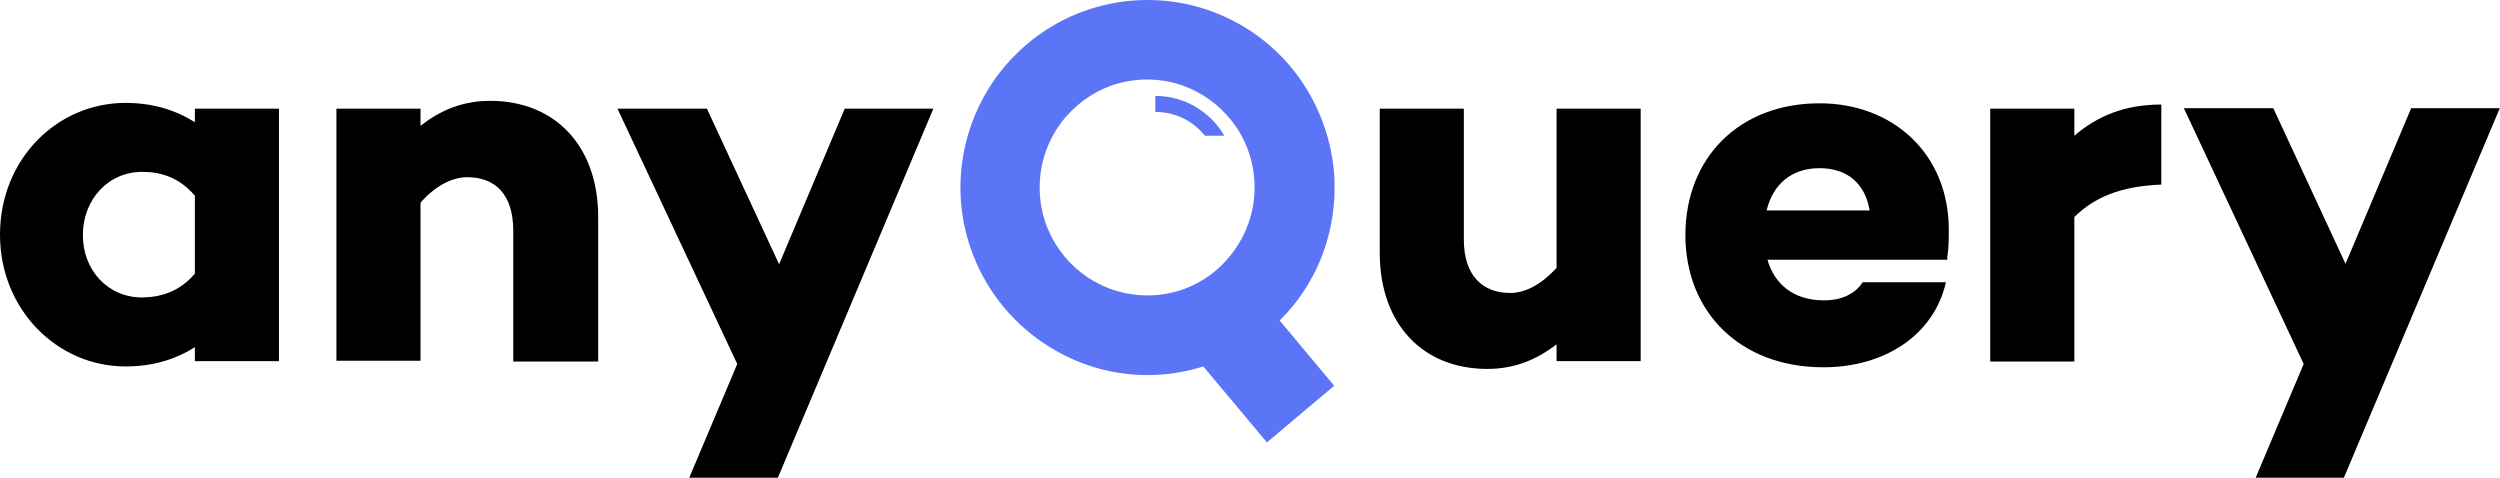
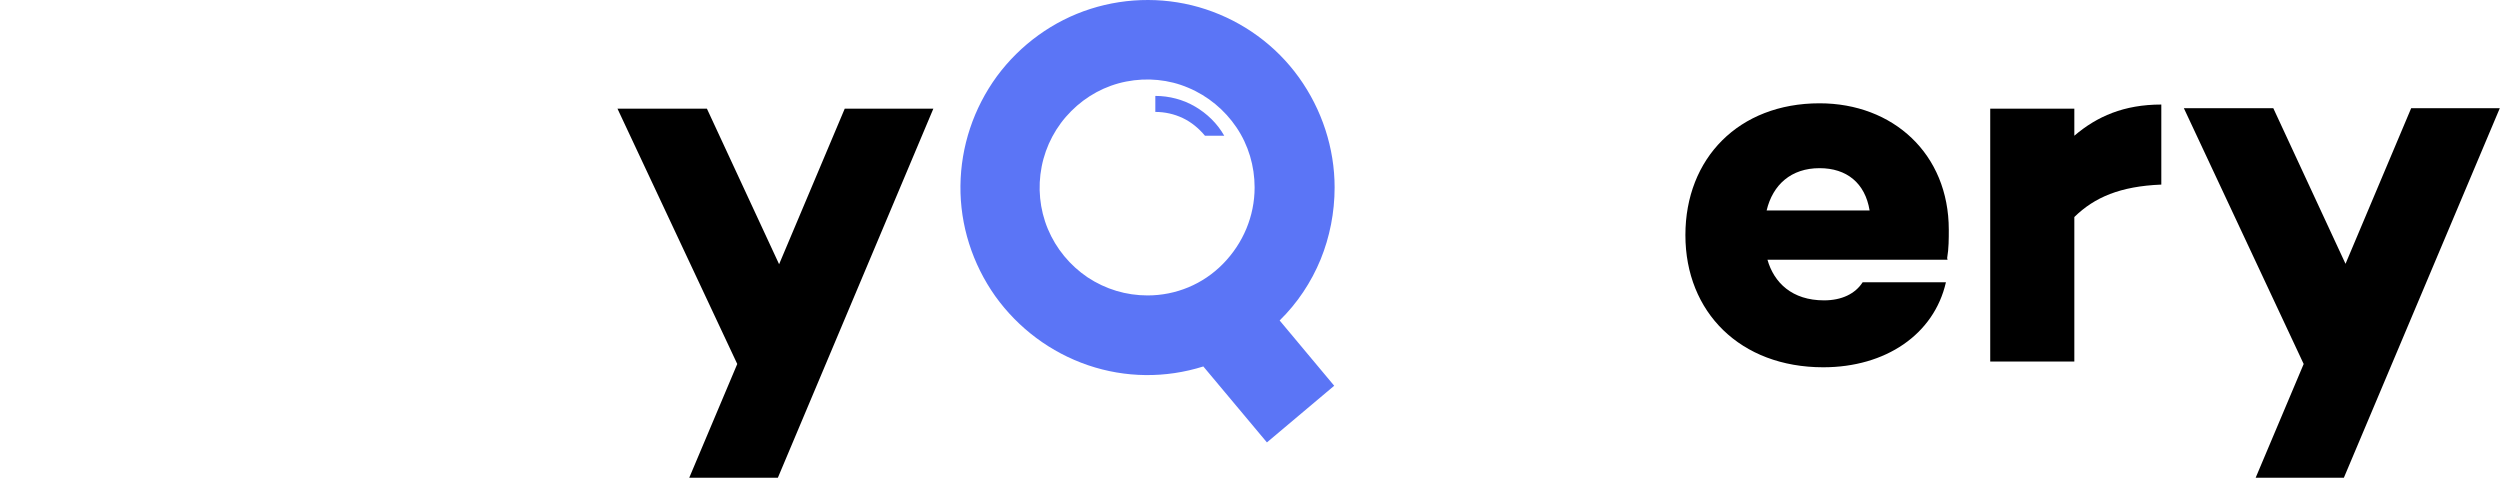
<svg xmlns="http://www.w3.org/2000/svg" width="528" height="101" viewBox="0 0 528 101" fill="none">
-   <path d="M58.922 76.268H41.158V73.32C37.173 75.835 32.407 77.395 26.515 77.395C12.131 77.395 0 65.43 0 49.563C0 33.609 12.044 21.731 26.515 21.731C32.32 21.731 37.173 23.291 41.158 25.806V22.945H58.922V76.268ZM41.158 57.8V41.326C37.866 37.511 34.053 36.297 30.067 36.297C22.789 36.297 17.503 42.193 17.503 49.65C17.503 57.106 22.789 62.829 30.067 62.829C34.053 62.742 37.866 61.615 41.158 57.8Z" fill="black" />
-   <path d="M126.335 45.835V76.355H108.398V48.696C108.398 41.066 104.586 37.424 98.693 37.424C95.401 37.424 91.848 39.332 88.815 42.8V76.181H71.052V22.945H88.815V26.586C93.061 23.205 97.827 21.297 103.546 21.297C117.063 21.297 126.335 30.661 126.335 45.835Z" fill="black" />
  <path d="M164.287 100.892H145.571L155.709 76.875L130.407 22.945H149.297L164.547 55.806L178.411 22.945H197.127L164.287 100.892Z" fill="black" />
-   <path d="M346.511 76.268H328.748V72.713C324.502 76.008 319.823 77.916 314.104 77.916C300.587 77.916 291.402 68.551 291.402 53.378V22.945H309.165V50.603C309.165 58.233 313.151 61.875 318.956 61.875C322.249 61.875 325.628 59.968 328.748 56.586V22.945H346.511V76.268Z" fill="black" />
  <path d="M411.238 54.505L411.325 54.852H373.285C374.672 59.708 378.484 63.436 385.243 63.436C388.969 63.436 391.828 62.048 393.388 59.621H410.978C408.465 70.632 398.24 77.569 385.07 77.569C367.567 77.569 355.956 65.95 355.956 49.65C355.956 33.436 367.22 21.817 384.29 21.817C399.8 21.817 411.584 32.482 411.584 48.523C411.584 50.43 411.584 52.511 411.238 54.505ZM373.112 44.447H394.861C393.908 38.638 390.009 35.517 384.29 35.517C378.311 35.517 374.412 38.985 373.112 44.447Z" fill="black" />
  <path d="M456.469 38.985C447.804 39.332 442.345 41.673 438.099 45.835V76.355H420.336V22.945H438.099V28.667C442.865 24.592 448.584 22.078 456.469 22.078V38.985Z" fill="black" />
  <path d="M495.028 100.892H476.398L486.536 76.875L461.234 22.858H480.124L495.374 55.719L509.238 22.858H527.954L495.028 100.892Z" fill="black" />
  <path d="M244.005 20.257V23.638C245.998 23.638 247.991 24.072 249.81 24.939C251.63 25.806 253.19 27.106 254.489 28.667H258.562C257.089 26.066 254.923 23.985 252.41 22.511C249.897 21.037 246.951 20.257 244.005 20.257Z" fill="#5B75F6" />
  <path d="M281.871 39.592C281.871 31.268 279.184 23.118 274.332 16.355C269.48 9.592 262.548 4.563 254.663 1.962C246.778 -0.639 238.199 -0.639 230.314 1.875C222.429 4.39 215.497 9.418 210.558 16.095C205.619 22.858 202.933 30.921 202.846 39.245C202.76 47.569 205.359 55.719 210.212 62.569C215.064 69.332 221.909 74.447 229.794 77.135C237.679 79.823 246.171 79.91 254.143 77.395L267.573 93.436L281.784 81.471L270.26 67.684C273.985 64.043 276.932 59.621 278.924 54.765C280.831 50.083 281.871 44.881 281.871 39.592ZM242.358 62.395C237.853 62.395 233.52 61.095 229.708 58.58C225.982 56.066 223.036 52.511 221.303 48.349C219.57 44.187 219.136 39.592 220.003 35.17C220.869 30.748 223.036 26.673 226.242 23.465C229.448 20.257 233.434 18.089 237.853 17.222C242.272 16.355 246.864 16.788 250.937 18.523C255.096 20.257 258.649 23.205 261.161 26.933C263.674 30.661 264.974 35.083 264.974 39.592C264.974 45.661 262.548 51.384 258.302 55.719C254.056 60.054 248.337 62.395 242.358 62.395Z" fill="#5B75F6" />
</svg>